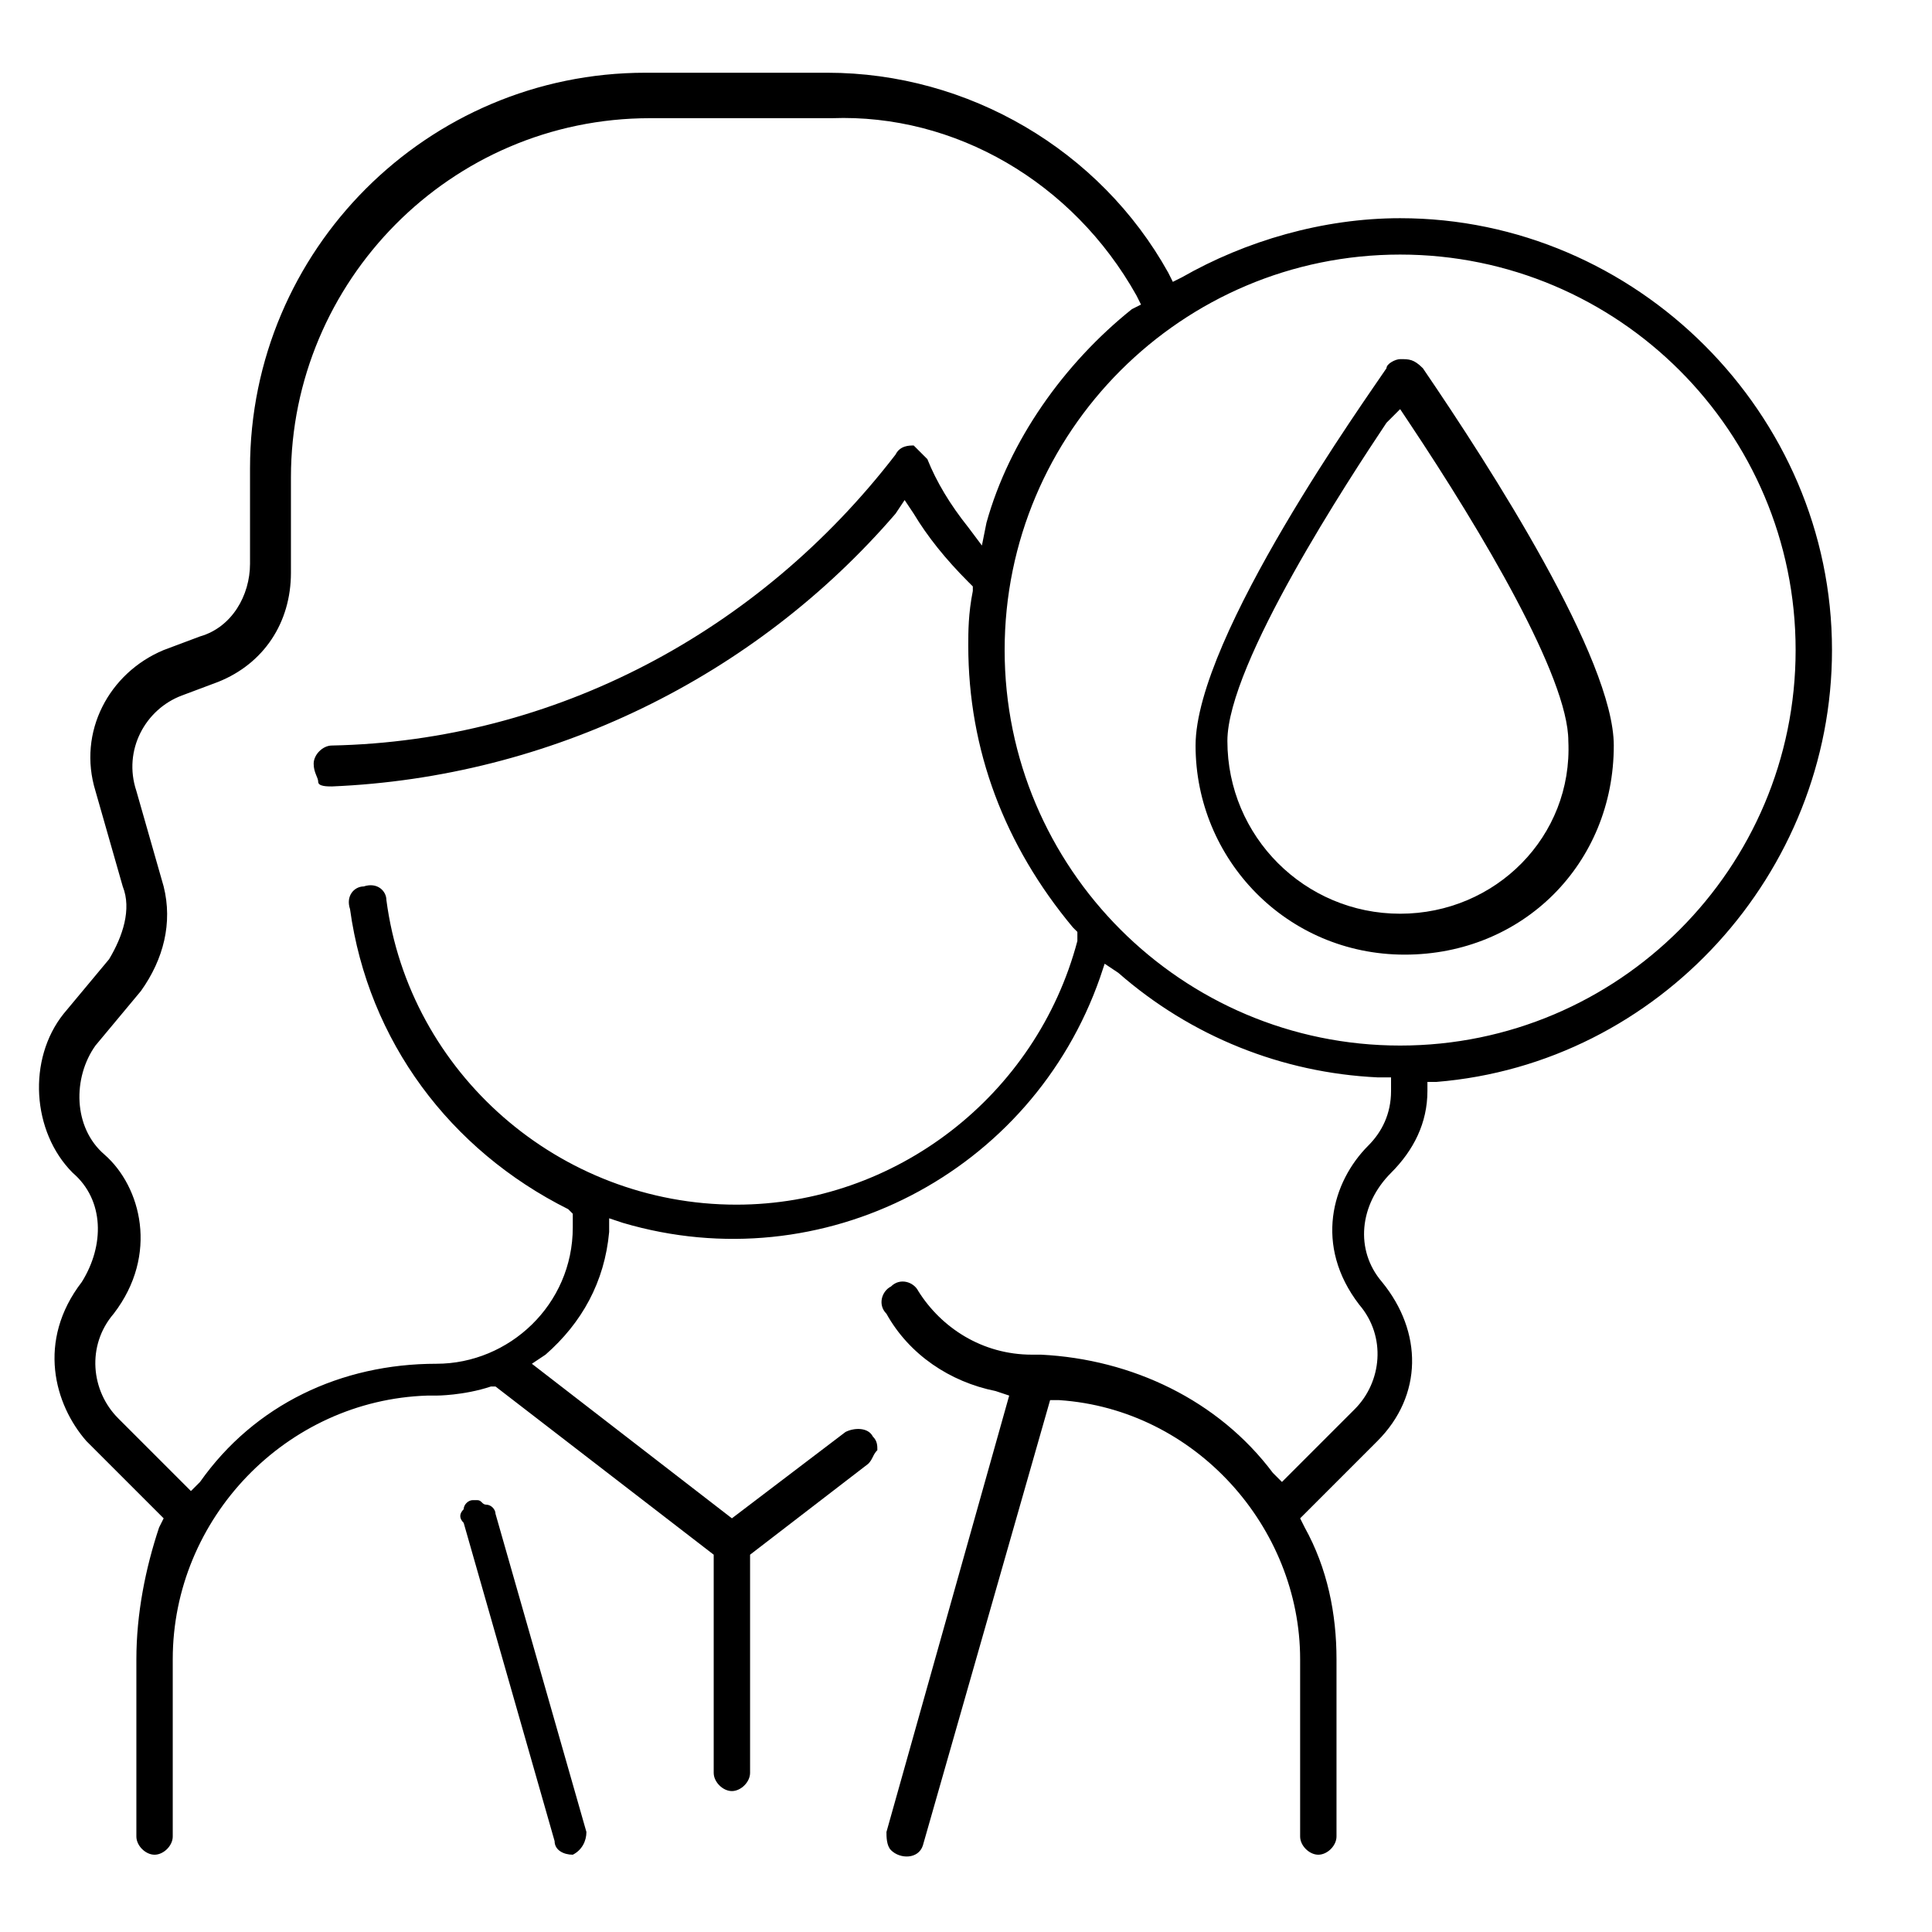
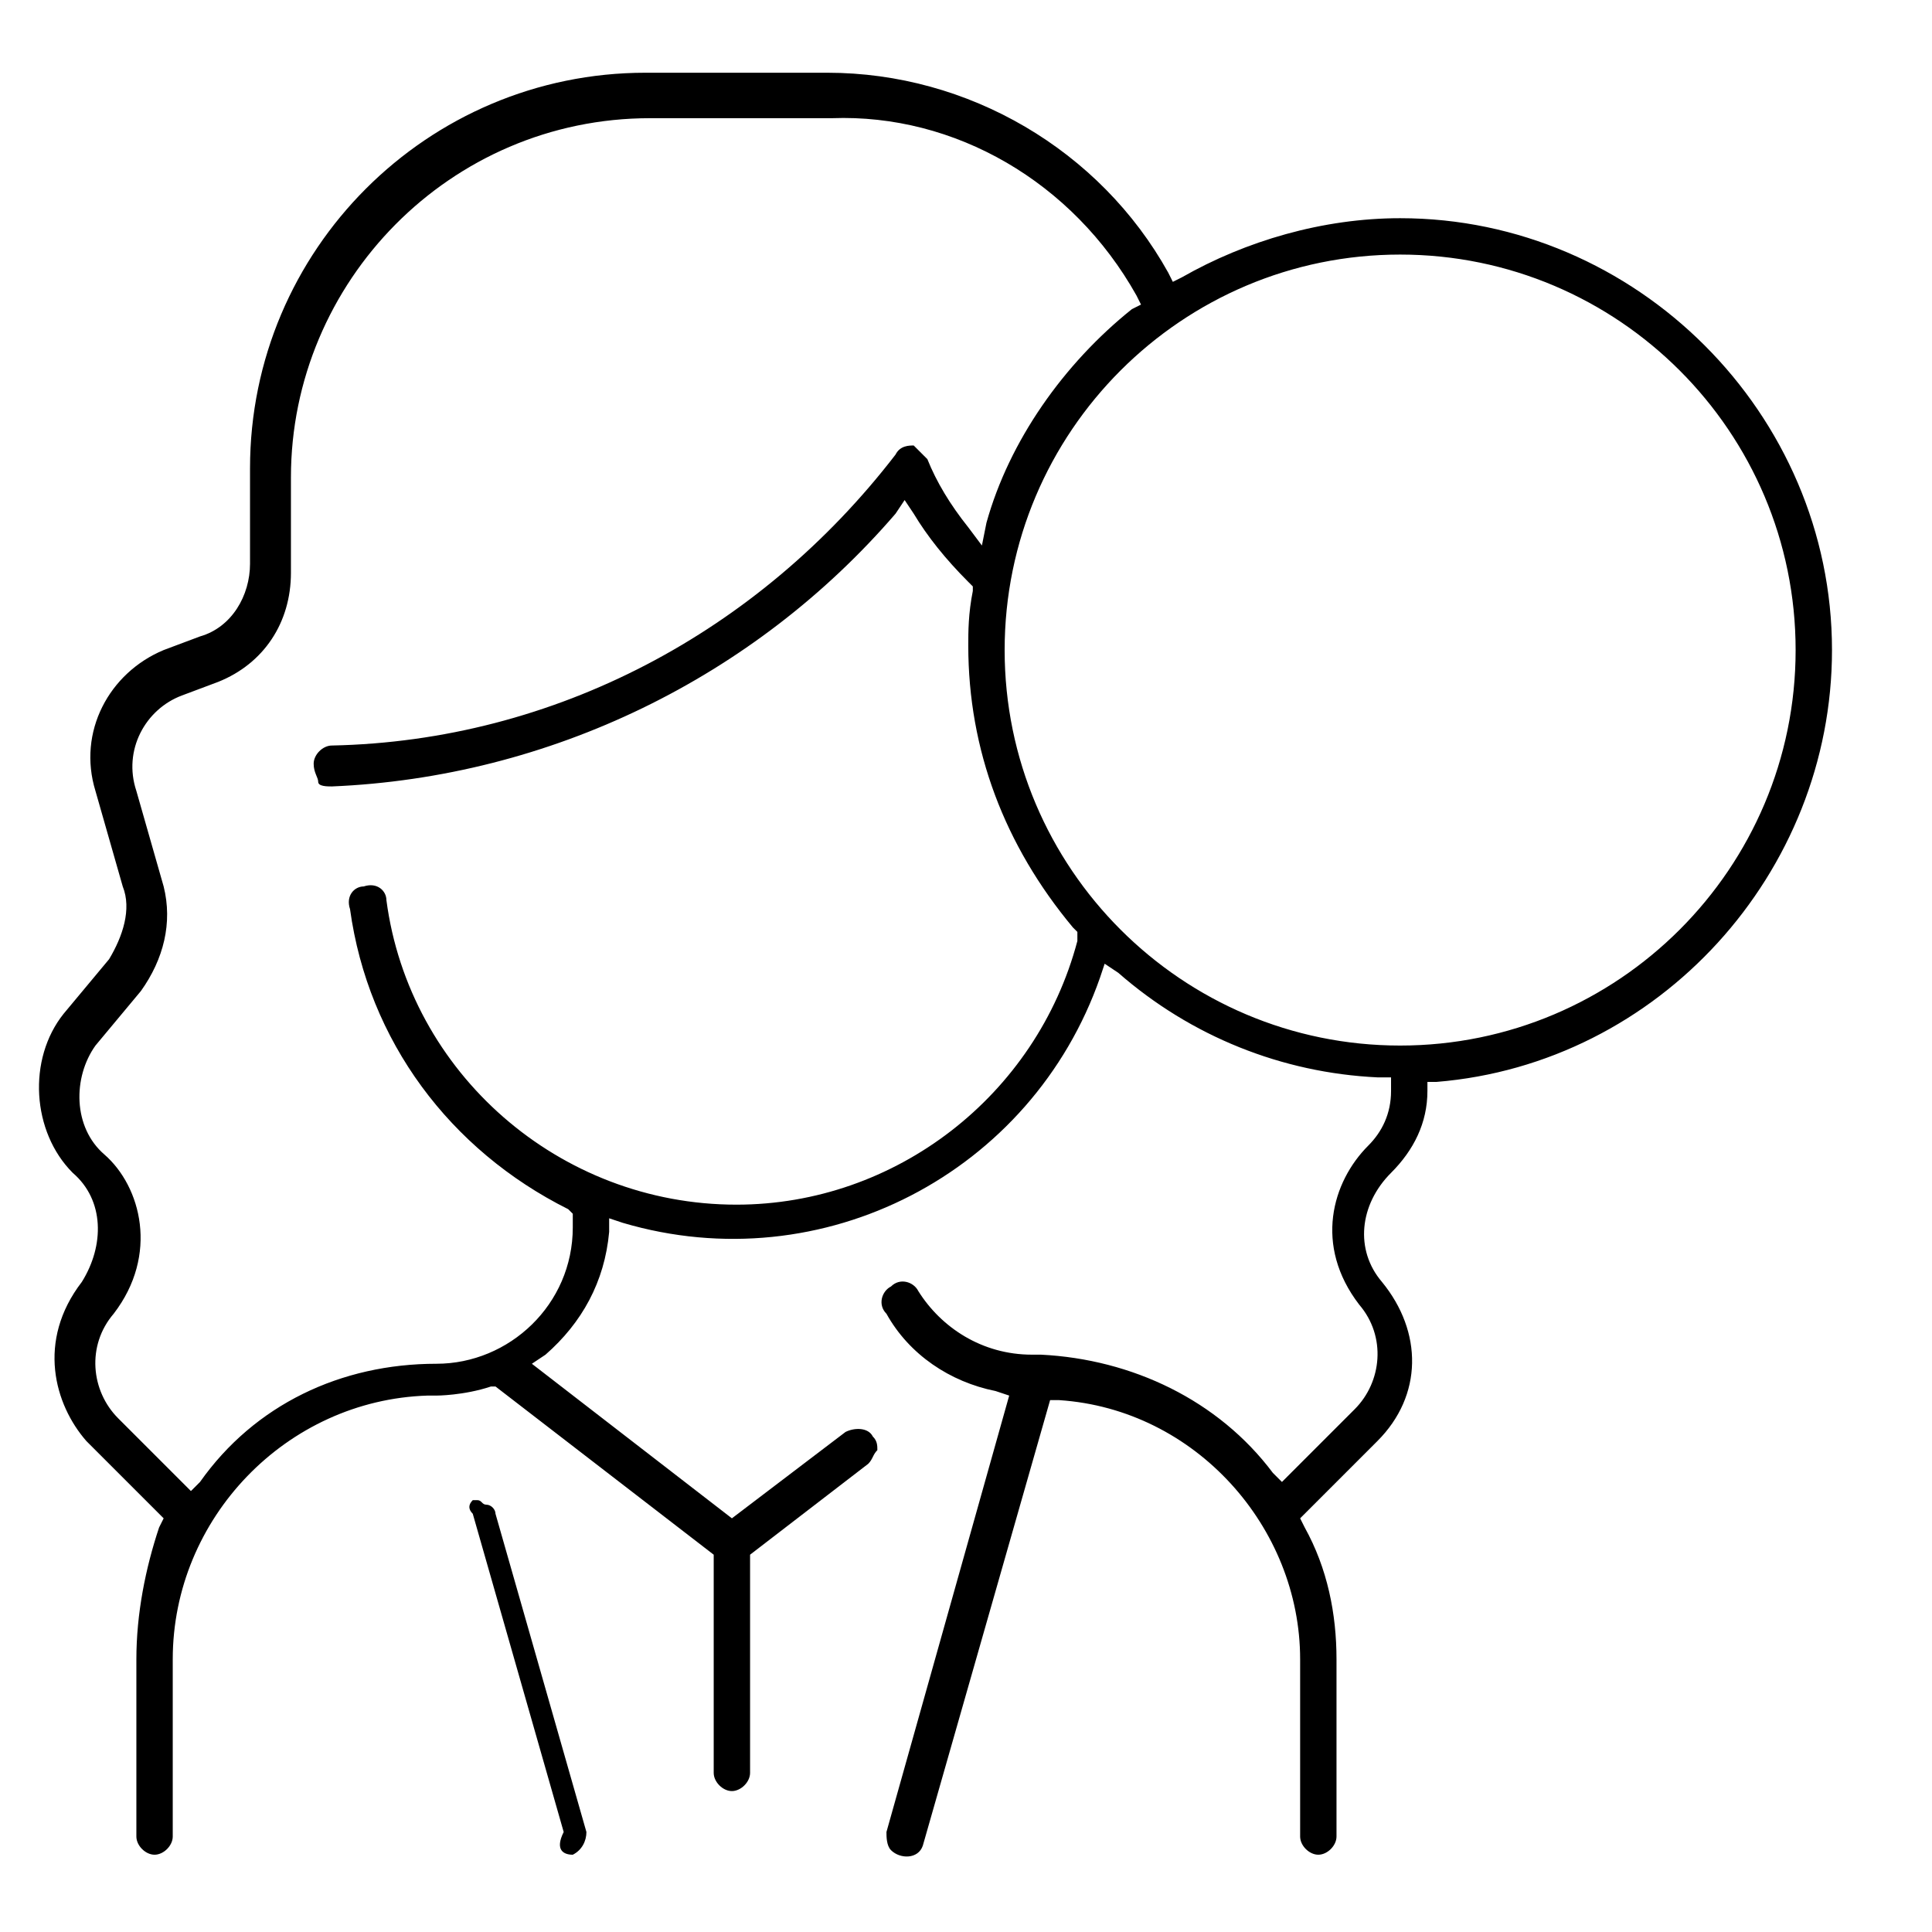
<svg xmlns="http://www.w3.org/2000/svg" version="1.1" x="0px" y="0px" viewBox="0 0 42.5 42.5" style="enable-background:new 0 0 42.5 42.5;" xml:space="preserve">
  <style type="text/css">
	.st0{fill:#FFFFFF;}
</style>
  <g>
    <path d="M40.3,14.3c0-5.2-4.3-9.5-9.5-9.5c-1.7,0-3.4,0.5-4.8,1.3l-0.2,0.1L25.7,6c-1.5-2.7-4.4-4.4-7.5-4.4h-4   c-4.8,0-8.7,3.9-8.7,8.7v2.1c0,0.7-0.4,1.4-1.1,1.6l-0.8,0.3c-1.2,0.5-1.9,1.8-1.5,3.1l0.6,2.1c0.2,0.5,0,1.1-0.3,1.6l-1,1.2   c-0.8,1-0.7,2.6,0.2,3.5c0.7,0.6,0.7,1.6,0.2,2.4c-1,1.3-0.6,2.7,0.1,3.5l1.7,1.7l-0.1,0.2C3.2,34.5,3,35.5,3,36.5v3.9   c0,0.2,0.2,0.4,0.4,0.4s0.4-0.2,0.4-0.4v-3.9c0-3.1,2.5-5.7,5.6-5.8l0,0h0.2c0,0,0,0,0,0v0.2l0-0.2c0,0,0.6,0,1.2-0.2l0.1,0   l4.8,3.7v4.8c0,0.2,0.2,0.4,0.4,0.4c0.2,0,0.4-0.2,0.4-0.4v-4.8l2.6-2c0.1-0.1,0.1-0.2,0.2-0.3c0-0.1,0-0.2-0.1-0.3   c-0.1-0.2-0.4-0.2-0.6-0.1l-2.5,1.9l-4.4-3.4l0.3-0.2c0.8-0.7,1.3-1.6,1.4-2.7l0-0.3l0.3,0.1c4.4,1.3,9-1.1,10.5-5.4l0.1-0.3   l0.3,0.2c1.6,1.4,3.6,2.2,5.7,2.3l0.3,0l0,0.3c0,0.5-0.2,0.9-0.5,1.2c-0.8,0.8-1.2,2.2-0.2,3.5c0.6,0.7,0.5,1.7-0.1,2.3l-1.6,1.6   l-0.2-0.2c-1.2-1.6-3.1-2.5-5.1-2.6c-0.1,0-0.2,0-0.2,0c-1.1,0-2-0.6-2.5-1.4c-0.1-0.2-0.4-0.3-0.6-0.1c-0.2,0.1-0.3,0.4-0.1,0.6   c0.5,0.9,1.4,1.5,2.4,1.7l0.3,0.1l-2.7,9.6c0,0.1,0,0.3,0.1,0.4c0.2,0.2,0.6,0.2,0.7-0.1l2.8-9.8l0.2,0c3,0.2,5.3,2.8,5.3,5.7v3.9   c0,0.2,0.2,0.4,0.4,0.4c0.2,0,0.4-0.2,0.4-0.4v-3.9c0-1-0.2-2-0.7-2.9l-0.1-0.2l1.7-1.7c1-1,1-2.4,0.1-3.5   c-0.6-0.7-0.5-1.7,0.2-2.4c0.5-0.5,0.8-1.1,0.8-1.8l0-0.2l0.2,0C36.5,23.4,40.3,19.2,40.3,14.3z M23.7,20.7c-0.9,3.4-4,5.8-7.5,5.8   c-3.9,0-7.2-2.9-7.7-6.7c0-0.2-0.2-0.4-0.5-0.3c-0.2,0-0.4,0.2-0.3,0.5c0.4,2.9,2.2,5.3,4.8,6.6l0.1,0.1v0.3c0,1.7-1.4,3-3,3   c-2.1,0-4,0.9-5.2,2.6l-0.2,0.2l-1.6-1.6c-0.6-0.6-0.7-1.6-0.1-2.3c1-1.3,0.6-2.8-0.2-3.5c-0.7-0.6-0.7-1.7-0.2-2.4l1-1.2   c0.5-0.7,0.7-1.5,0.5-2.3l-0.6-2.1c-0.3-0.9,0.2-1.8,1-2.1l0.8-0.3c1-0.4,1.6-1.3,1.6-2.4v-2.1c0-4.3,3.5-7.9,7.9-7.9h4   C21,2.5,23.6,4,25,6.5l0.1,0.2l-0.2,0.1c-1.5,1.2-2.7,2.9-3.2,4.7L21.6,12l-0.3-0.4c-0.4-0.5-0.7-1-0.9-1.5   c-0.1-0.1-0.2-0.2-0.3-0.3c-0.1,0-0.3,0-0.4,0.2c-3,3.9-7.5,6.3-12.4,6.4c-0.2,0-0.4,0.2-0.4,0.4C6.9,17,7,17.1,7,17.2   s0.2,0.1,0.3,0.1c4.8-0.2,9.3-2.4,12.4-6l0.2-0.3l0.2,0.3c0.3,0.5,0.7,1,1.2,1.5l0.1,0.1l0,0.1c-0.1,0.5-0.1,0.9-0.1,1.2   c0,2.3,0.8,4.4,2.3,6.2l0.1,0.1L23.7,20.7z M30.8,23c-4.8,0-8.7-3.9-8.7-8.7s3.9-8.7,8.7-8.7s8.7,3.9,8.7,8.7S35.6,23,30.8,23z" />
-     <path d="M12.6,40.8c0.2-0.1,0.3-0.3,0.3-0.5l-2-7c0-0.1-0.1-0.2-0.2-0.2c-0.1,0-0.1-0.1-0.2-0.1c0,0-0.1,0-0.1,0   c-0.1,0-0.2,0.1-0.2,0.2c-0.1,0.1-0.1,0.2,0,0.3l2,7C12.2,40.7,12.4,40.8,12.6,40.8z" />
-     <path d="M30.8,7.9c-0.1,0-0.3,0.1-0.3,0.2c-0.4,0.6-4.2,5.9-4.2,8.3c0,2.5,2,4.6,4.6,4.6s4.6-2,4.6-4.6   c0-1.9-2.7-6.1-4.2-8.3C31.1,7.9,31,7.9,30.8,7.9z M30.8,20.1c-2.1,0-3.8-1.7-3.8-3.8c0-1.7,2.7-5.8,3.5-7L30.8,9L31,9.3   c1.6,2.4,3.5,5.6,3.5,7C34.6,18.4,32.9,20.1,30.8,20.1z" />
+     <path d="M12.6,40.8c0.2-0.1,0.3-0.3,0.3-0.5l-2-7c0-0.1-0.1-0.2-0.2-0.2c-0.1,0-0.1-0.1-0.2-0.1c0,0-0.1,0-0.1,0   c-0.1,0.1-0.1,0.2,0,0.3l2,7C12.2,40.7,12.4,40.8,12.6,40.8z" />
  </g>
</svg>